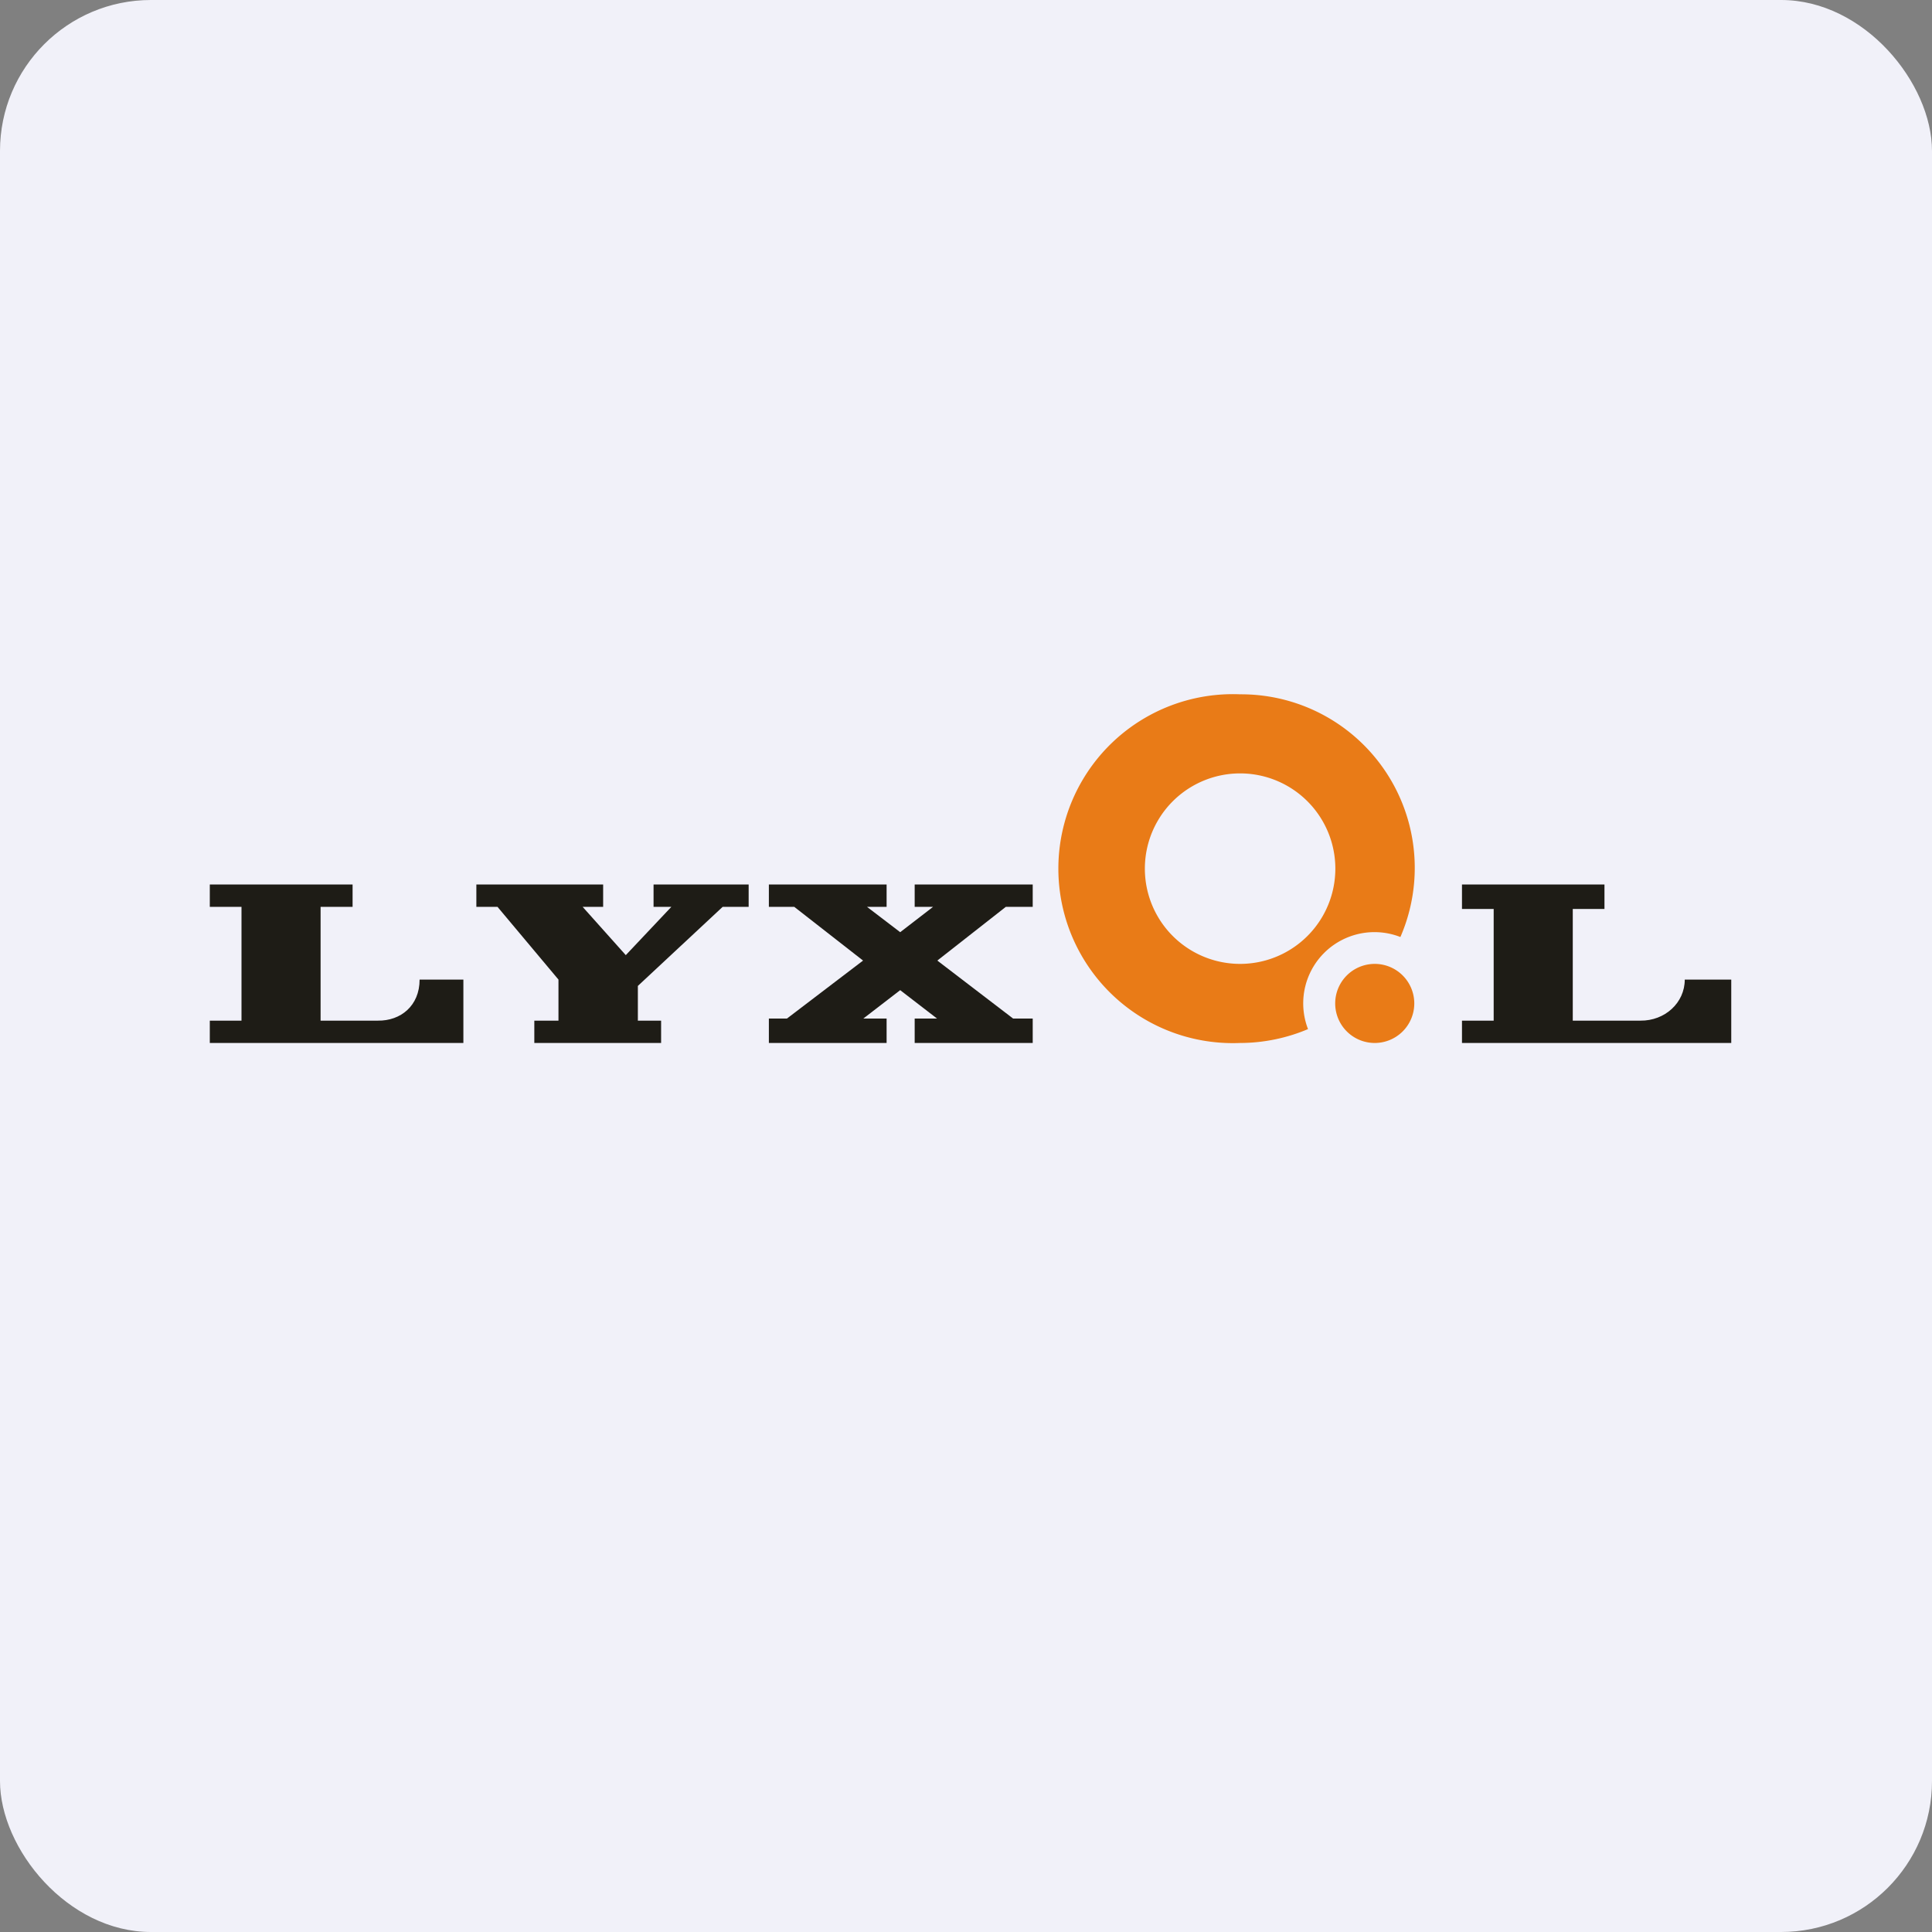
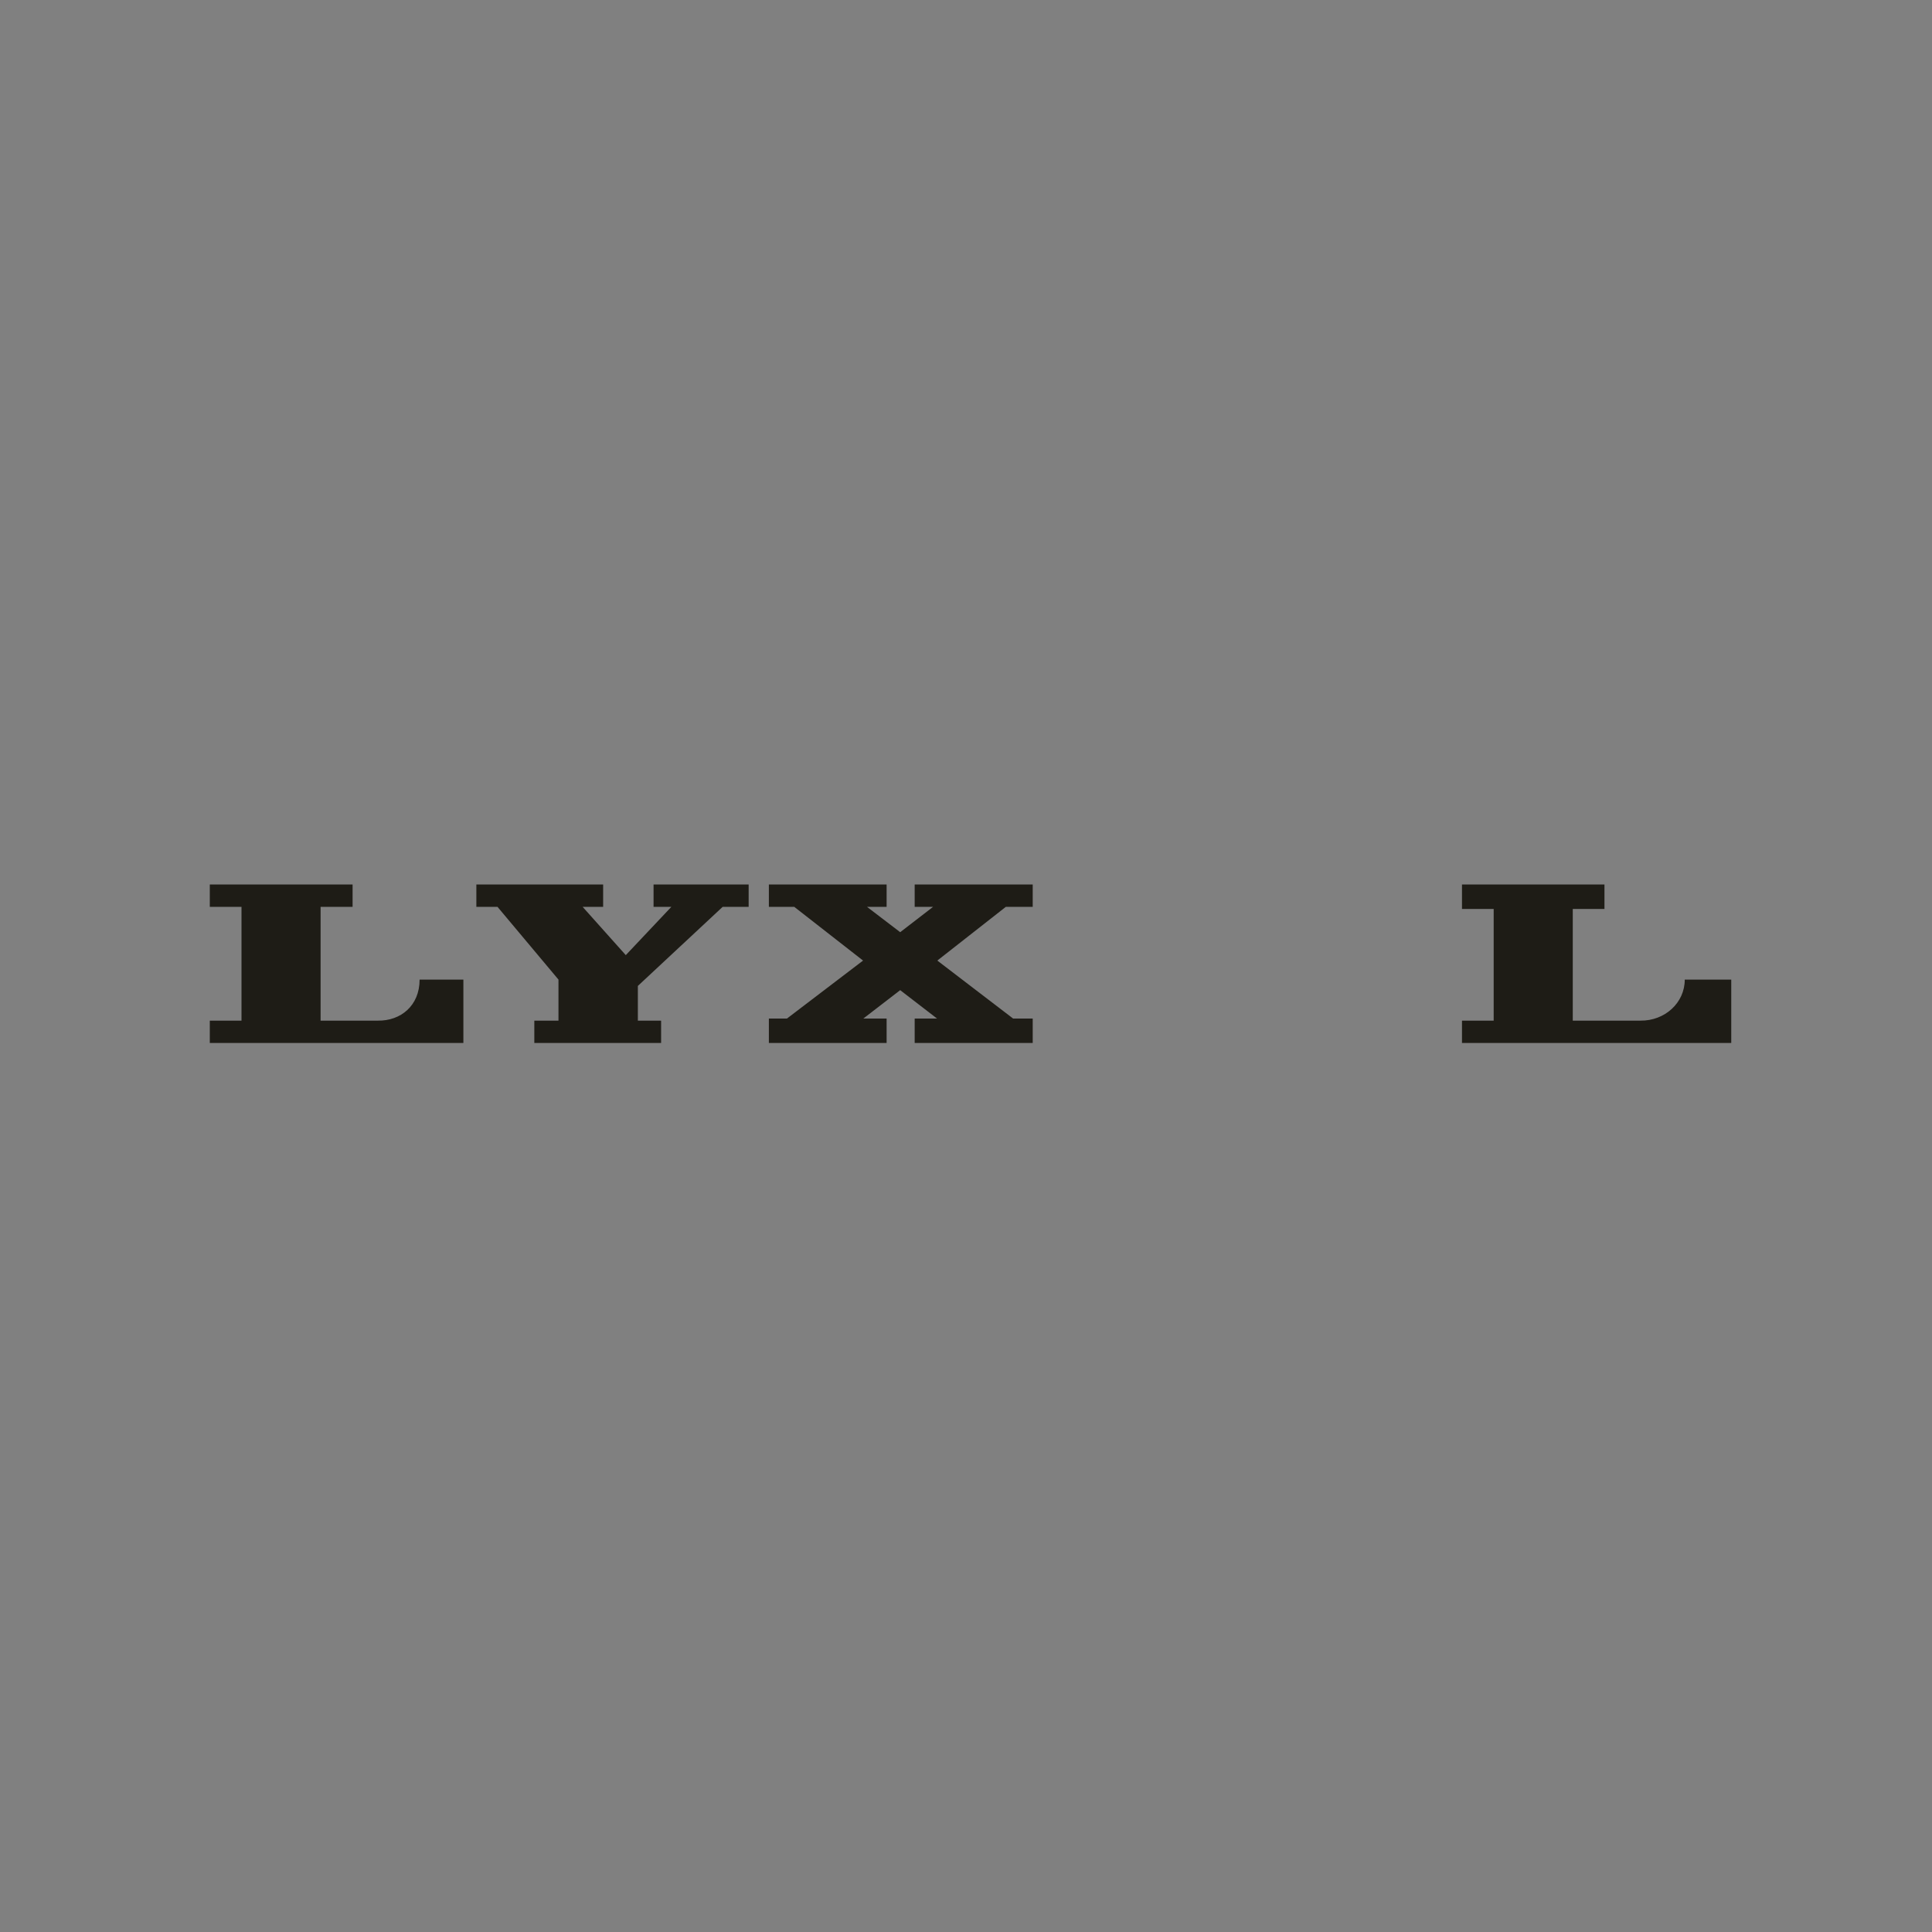
<svg xmlns="http://www.w3.org/2000/svg" width="64" height="64" viewBox="0 0 64 64">
  <rect x="0" y="0" width="64" height="64" fill="#808080" stroke="none" />
-   <rect x="0" y="0" width="64" height="64" rx="5" ry="5" fill="#f1f1f9" />
-   <path fill="#f1f1f9" d="M 2.75,2 L 61.55,2 L 61.55,60.80 L 2.75,60.80 L 2.75,2" />
  <path d="M 19.98,29.30 L 15.78,29.30 L 15.78,30.04 L 16.48,30.04 L 18.50,32.45 L 18.50,33.81 L 17.70,33.81 L 17.70,34.55 L 21.90,34.55 L 21.90,33.81 L 21.13,33.81 L 21.13,32.66 L 23.94,30.04 L 24.80,30.04 L 24.80,29.30 L 21.65,29.30 L 21.65,30.04 L 22.24,30.04 L 20.73,31.64 L 19.30,30.04 L 19.98,30.04 L 19.98,29.30 L 19.98,29.30 M 53.15,29.30 L 48.43,29.30 L 48.43,30.11 L 49.48,30.11 L 49.48,33.81 L 48.43,33.81 L 48.43,34.55 L 57.35,34.55 L 57.35,32.45 L 55.81,32.45 C 55.81,33.22 55.15,33.82 54.34,33.81 L 52.10,33.81 L 52.10,30.11 L 53.15,30.11 L 53.15,29.30 M 8,29.30 L 6.95,29.30 L 6.95,30.04 L 8,30.04 L 8,33.81 L 6.95,33.81 L 6.95,34.55 L 15.35,34.55 L 15.35,32.45 L 13.90,32.45 C 13.90,33.32 13.27,33.82 12.52,33.81 L 10.62,33.81 L 10.62,30.04 L 11.68,30.04 L 11.68,29.30 L 8,29.30 M 25.47,29.30 L 29.37,29.30 L 29.37,30.04 L 28.72,30.04 L 29.82,30.88 L 30.91,30.04 L 30.30,30.04 L 30.30,29.30 L 34.21,29.30 L 34.21,30.04 L 33.32,30.04 L 31.05,31.82 L 33.56,33.74 L 34.21,33.74 L 34.21,34.55 L 30.30,34.55 L 30.30,33.74 L 31.04,33.74 L 29.82,32.80 L 28.60,33.74 L 29.37,33.74 L 29.37,34.55 L 25.47,34.55 L 25.47,33.74 L 26.07,33.74 L 28.59,31.82 L 26.31,30.04 L 25.47,30.04 L 25.47,29.30 L 25.47,29.30" fill="#1e1c16" />
-   <path fill-rule="evenodd" d="M 41.08,34.55 C 41.87,34.55 42.65,34.38 43.33,34.09 A 2.36,2.36 0 0,1 46.39,31.04 A 5.75,5.75 0 0,0 41.08,23 A 5.78,5.78 0 1,0 41.08,34.55 M 41.08,31.93 A 3.15,3.15 0 1,0 41.08,25.62 A 3.15,3.15 0 0,0 41.08,31.93 M 45.54,34.55 A 1.31,1.31 0 1,0 45.54,31.93 A 1.31,1.31 0 0,0 45.54,34.55" fill="#e97b17" />
</svg>